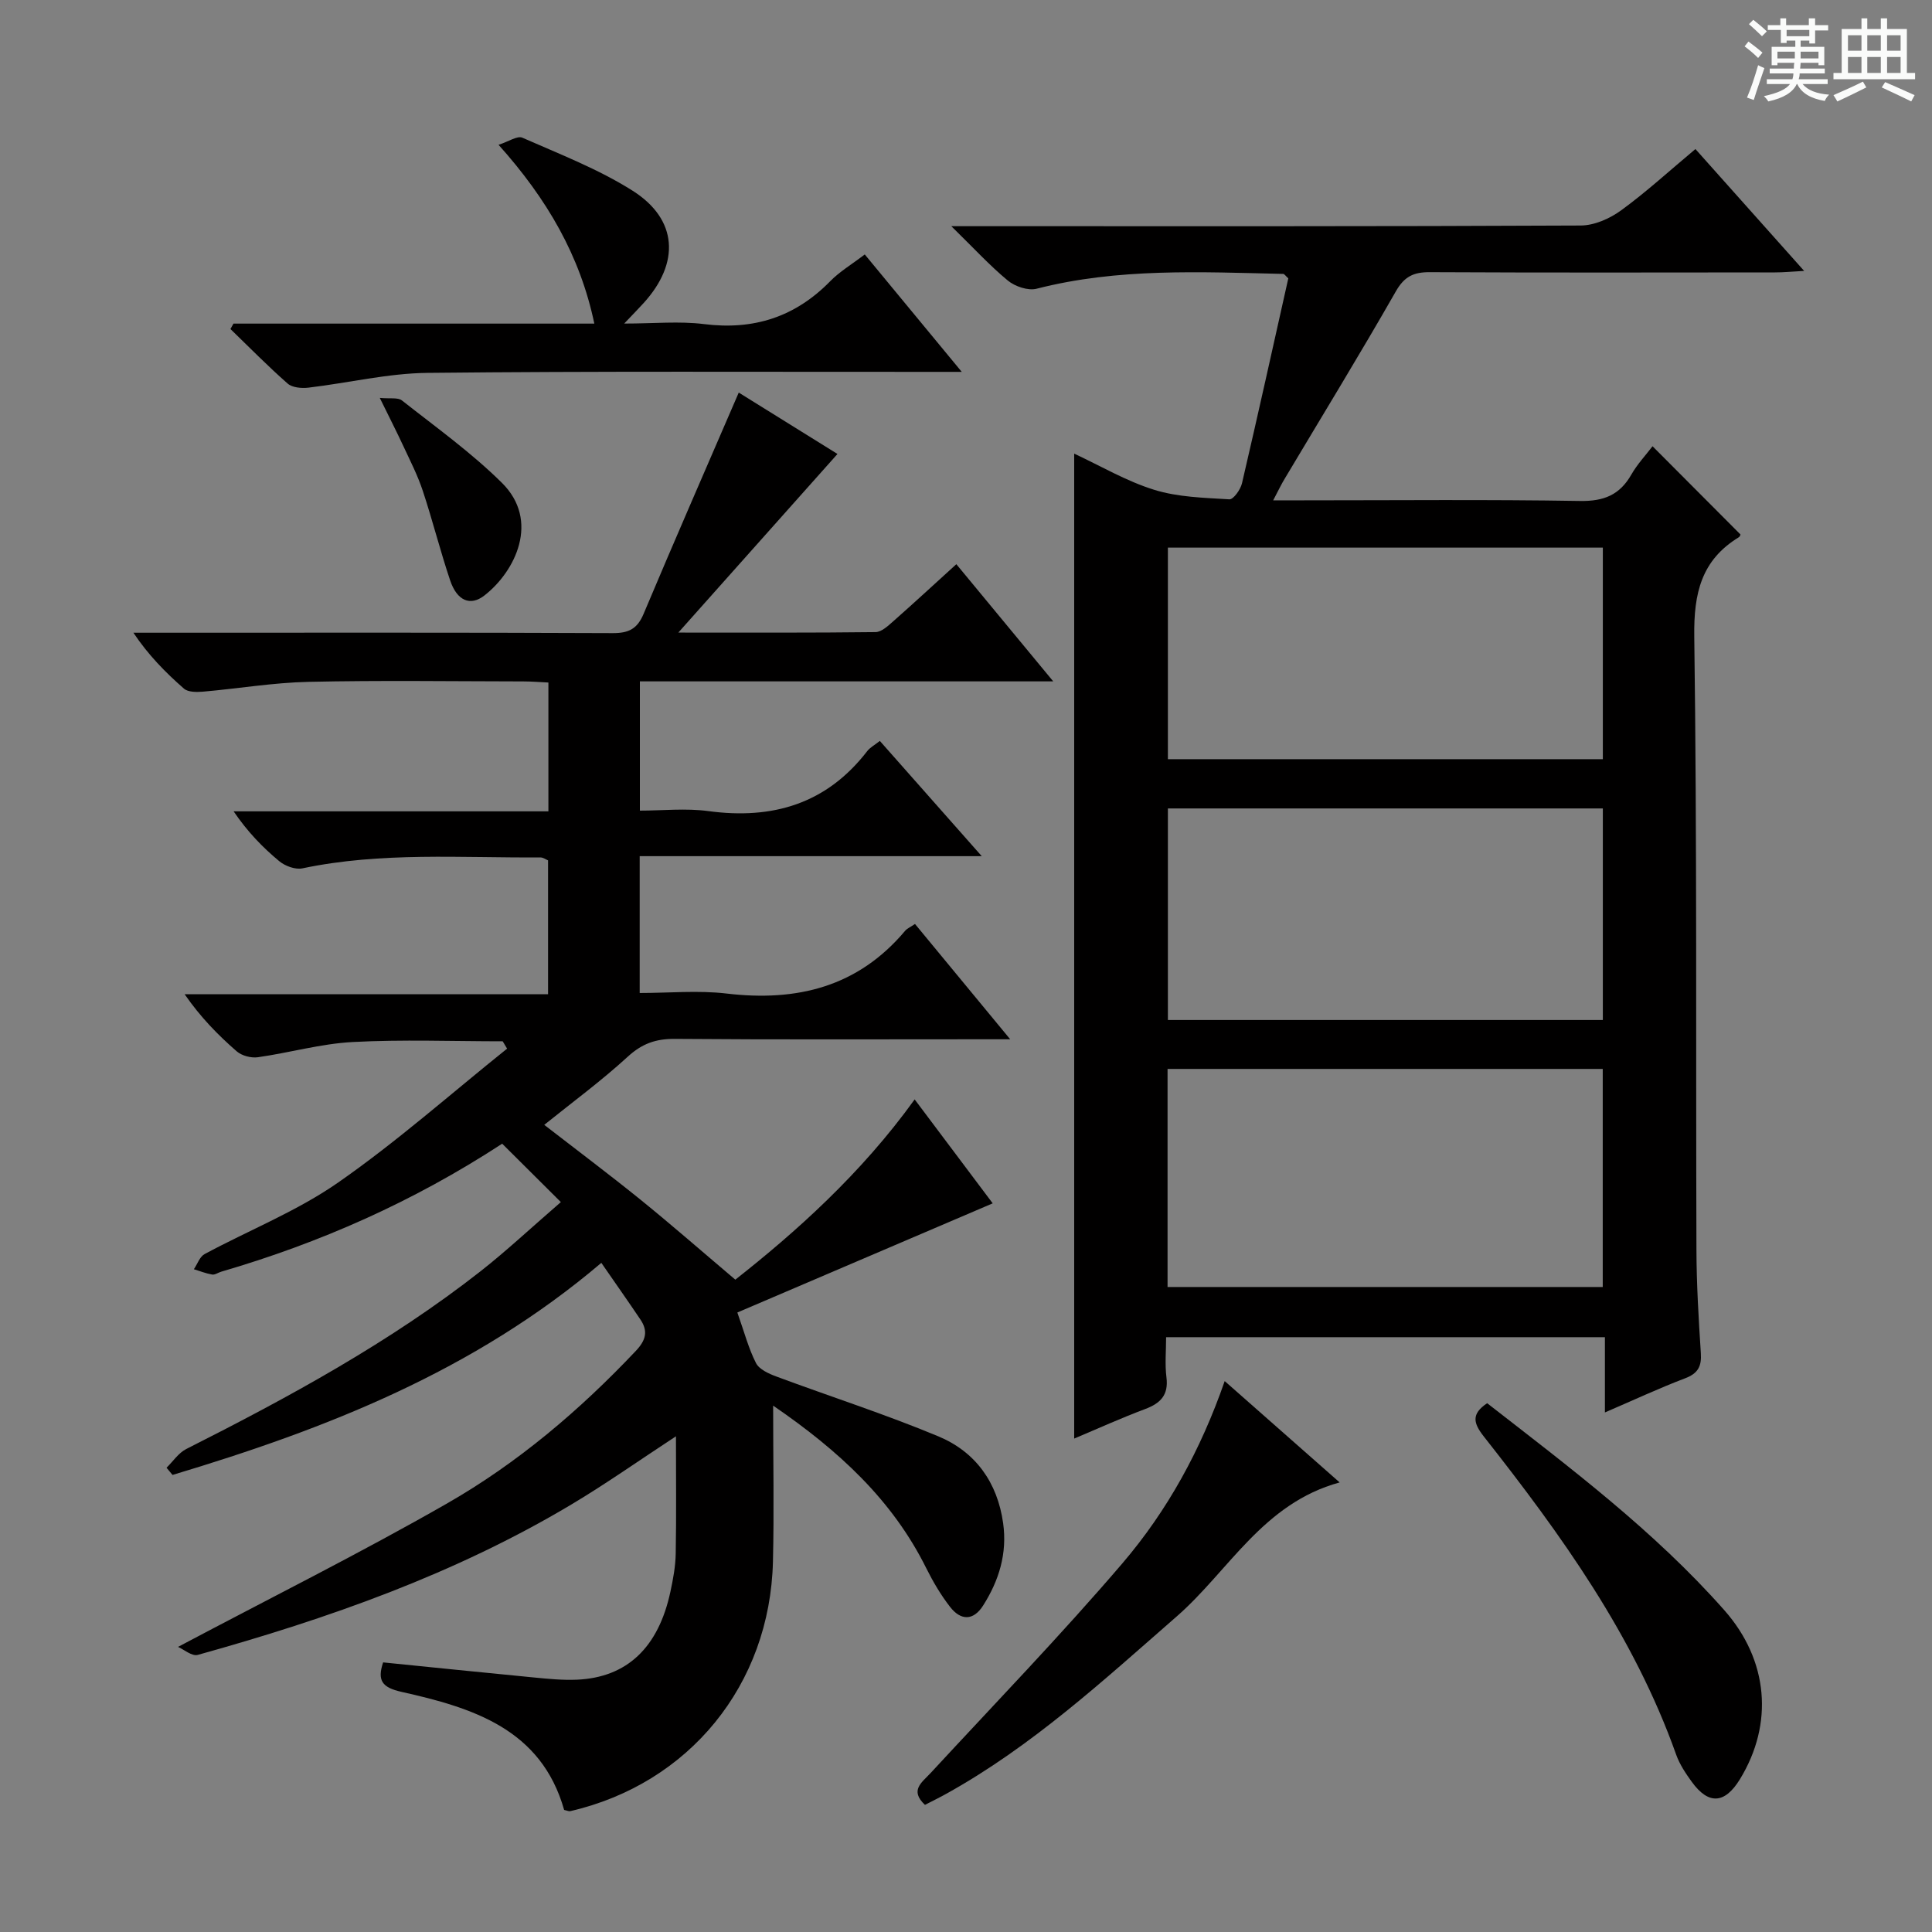
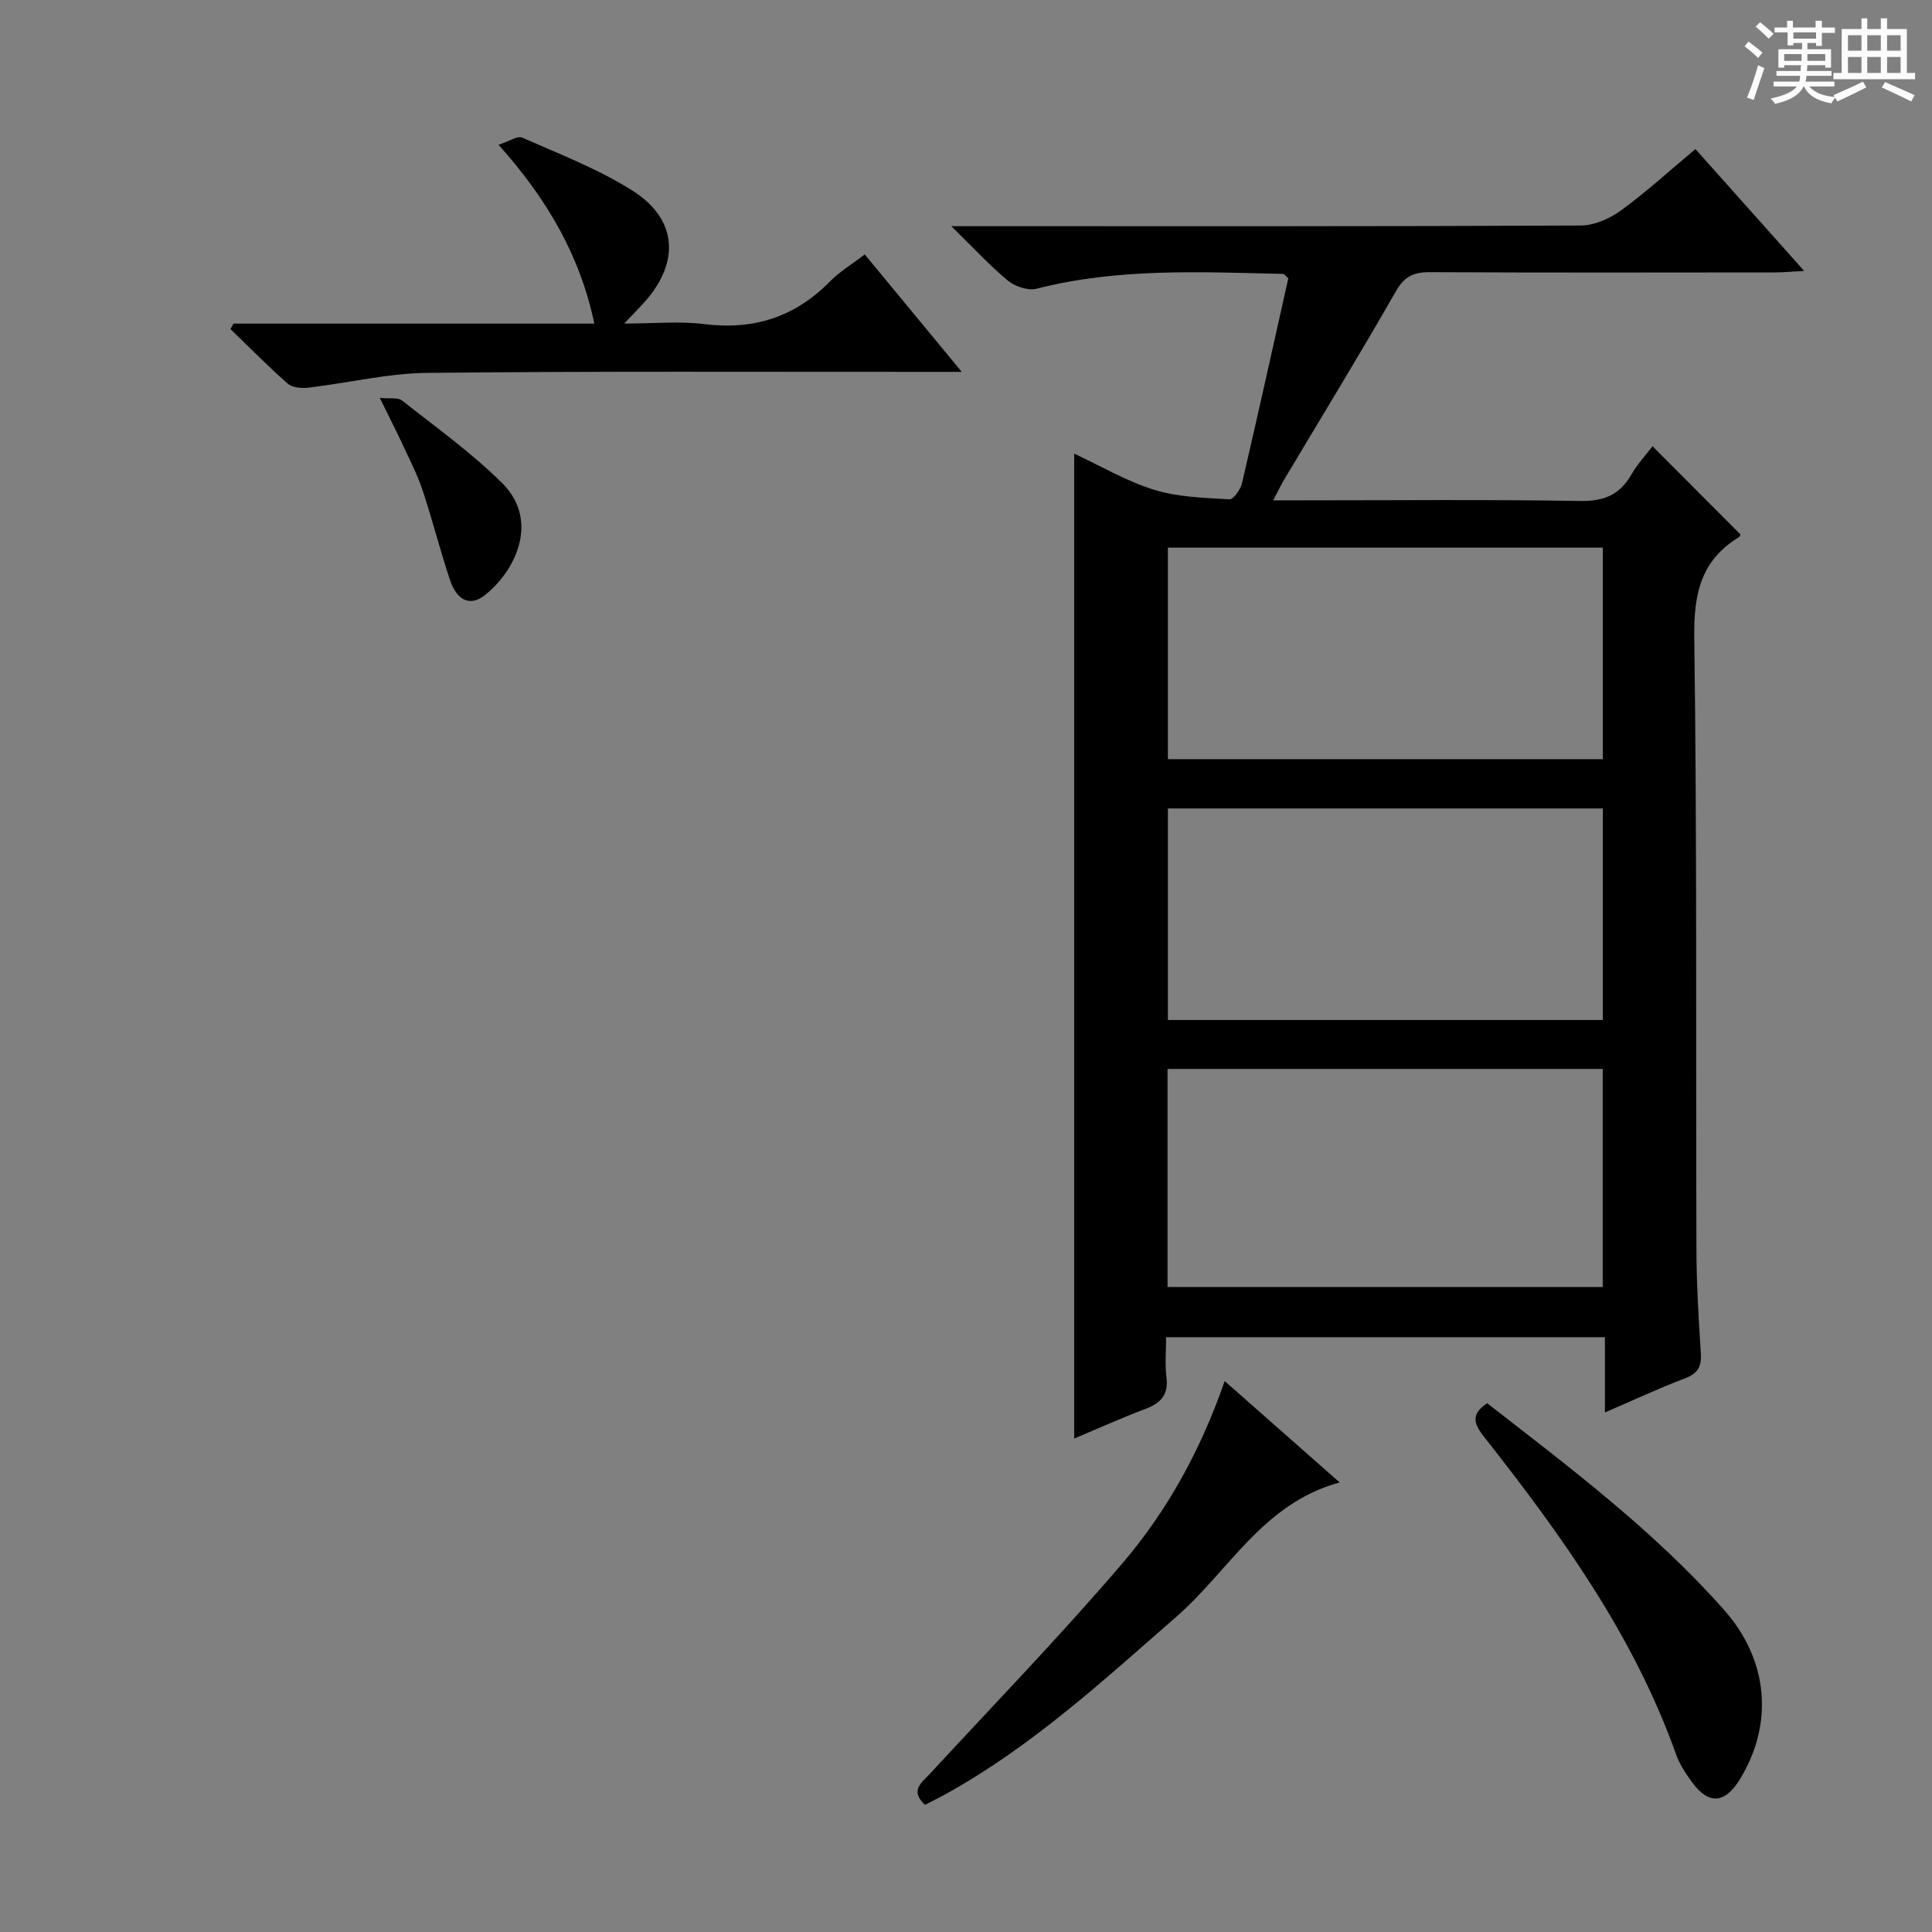
<svg xmlns="http://www.w3.org/2000/svg" enable-background="new 0 0 400 400" viewBox="0 0 400 400">
  <rect x="0" y="0" width="400" height="400" fill="#808080" stroke="none" />
-   <path d="m361.2 9.6.8-1c.9.7 1.9 1.4 2.9 2.3l-.9 1.1c-1-1-2-1.8-2.8-2.4zm.5 10.6c.9-2.1 1.6-4.3 2.3-6.7.4.2.8.4 1.3.6-.7 2.1-1.5 4.3-2.2 6.6zm.4-15.2.9-.9c1 .8 2 1.6 2.8 2.4l-1 1c-.9-.9-1.8-1.7-2.7-2.5zm12.5-1.2h1.2v1.4h2.7v1.1h-2.7v2.7h-1.2v-.6h-1.8v1.3h4.9v3.8h-1.2v-.5h-3.7c0 .4-.1.9-.1 1.2h5.1v1h-5.2c0 .5-.1.9-.2 1.2h6v1h-5.2c1.1 1.3 2.9 2 5.5 2.2-.4.4-.7.8-.9 1.3-2.9-.5-4.8-1.6-5.7-3.5h-.1c-.8 1.7-2.7 2.9-5.9 3.6-.2-.4-.6-.8-.9-1.1 2.8-.6 4.6-1.4 5.4-2.5h-4.8v-1h5.3c.1-.3.2-.7.2-1.2h-4.9v-1h5c0-.4 0-.8.1-1.2h-3.5v.5h-1.2v-3.8h4.9v-1.3h-1.8v.5h-1.2v-2.7h-2.7v-1h2.6v-1.4h1.2v1.4h4.7v-1.4zm-6.6 8.3h3.6c0-.4 0-.9 0-1.4h-3.6zm1.9-4.6h4.7v-1.3h-4.7zm6.6 3.2h-3.7v1.4h3.7z" fill="#fafbfa" />
+   <path d="m361.2 9.6.8-1c.9.7 1.9 1.4 2.9 2.3l-.9 1.1c-1-1-2-1.8-2.8-2.4zm.5 10.6c.9-2.1 1.6-4.3 2.3-6.7.4.2.8.4 1.3.6-.7 2.1-1.5 4.3-2.2 6.6m.4-15.2.9-.9c1 .8 2 1.6 2.8 2.4l-1 1c-.9-.9-1.8-1.7-2.7-2.5zm12.5-1.2h1.2v1.4h2.7v1.1h-2.7v2.7h-1.2v-.6h-1.8v1.3h4.9v3.8h-1.2v-.5h-3.7c0 .4-.1.9-.1 1.2h5.1v1h-5.2c0 .5-.1.9-.2 1.2h6v1h-5.2c1.1 1.3 2.9 2 5.5 2.2-.4.4-.7.8-.9 1.3-2.9-.5-4.8-1.6-5.7-3.5h-.1c-.8 1.7-2.7 2.9-5.9 3.6-.2-.4-.6-.8-.9-1.1 2.8-.6 4.6-1.4 5.4-2.5h-4.8v-1h5.3c.1-.3.2-.7.2-1.2h-4.9v-1h5c0-.4 0-.8.1-1.2h-3.5v.5h-1.2v-3.8h4.9v-1.3h-1.8v.5h-1.2v-2.7h-2.7v-1h2.6v-1.4h1.2v1.4h4.7v-1.4zm-6.6 8.3h3.6c0-.4 0-.9 0-1.4h-3.6zm1.9-4.6h4.7v-1.3h-4.7zm6.6 3.2h-3.7v1.4h3.7z" fill="#fafbfa" />
  <path d="m385.3 3.8h1.3v2.2h2.8v-2.2h1.3v2.2h4.1v9.1h1.7v1.3h-16.9v-1.3h1.7v-9.1h4.1v-2.2zm.4 13.1.7 1.2c-1.8.9-3.8 1.9-6 2.9-.2-.4-.5-.8-.8-1.3 2.3-1 4.3-1.9 6.1-2.8zm-3.1-6.4h2.8v-3.2h-2.8zm0 4.6h2.8v-3.3h-2.8zm4-4.6h2.8v-3.2h-2.8zm0 4.6h2.8v-3.3h-2.8zm3.7 1.9c2.1.9 4.1 1.8 6.1 2.7l-.7 1.3c-2.2-1.1-4.2-2-6.1-2.9zm3.2-9.7h-2.8v3.2h2.8zm-2.8 7.8h2.8v-3.3h-2.8z" fill="#fafbfa" />
  <g fill="#010000">
-     <path d="m116.12 248.88c-4.46-4.44-8.3-8.26-12.15-12.09-18.54 12.1-37.8 20.55-58.17 26.5-.64.19-1.31.69-1.88.59-1.29-.22-2.53-.72-3.78-1.1.73-1.07 1.21-2.59 2.21-3.13 9.21-4.96 19.11-8.87 27.63-14.8 12.2-8.49 23.39-18.43 35.01-27.74-.3-.51-.61-1.01-.91-1.52-10.36 0-20.75-.4-31.08.15-6.57.35-13.05 2.22-19.61 3.15-1.4.2-3.34-.31-4.39-1.23-3.87-3.37-7.48-7.05-10.77-11.81h75.24c0-9.66 0-18.57 0-27.72-.43-.17-1.03-.62-1.61-.61-16.44.12-32.93-1.17-49.24 2.26-1.46.31-3.58-.47-4.79-1.47-3.45-2.86-6.58-6.09-9.46-10.33h65.17c0-9.18 0-17.61 0-26.67-1.71-.08-3.45-.23-5.2-.23-14.83-.02-29.67-.24-44.49.09-7.28.16-14.54 1.4-21.82 2.03-1.32.11-3.1.12-3.95-.63-3.82-3.34-7.39-6.97-10.46-11.57h5.29c31.33 0 62.65-.06 93.98.08 3.32.01 5.07-.91 6.37-4.01 6.36-15.11 12.93-30.13 19.69-45.79 6.32 3.93 13.56 8.43 20.44 12.71-10.67 11.98-21.31 23.92-32.95 36.98 14.69 0 27.77.06 40.84-.1 1.24-.02 2.59-1.3 3.67-2.25 4.24-3.74 8.38-7.57 13.05-11.81 6.55 7.92 12.93 15.64 20.06 24.26-29.22 0-57.26 0-85.58 0v26.76c4.69 0 9.52-.53 14.18.1 13.32 1.79 24.47-1.5 32.89-12.42.57-.74 1.49-1.22 2.61-2.11 6.82 7.71 13.49 15.25 21.1 23.86-24.33 0-47.45 0-70.82 0v28.33c6.08 0 12.1-.58 17.97.11 14.58 1.73 27.21-1.36 36.99-12.99.4-.48 1.05-.74 2.04-1.41 6.35 7.69 12.63 15.29 19.71 23.87-2.96 0-4.7 0-6.45 0-21 0-41.99.09-62.99-.08-3.93-.03-6.79.98-9.73 3.68-5.48 5.02-11.5 9.45-17.3 14.12 6.66 5.16 13.4 10.21 19.94 15.5 6.46 5.23 12.72 10.71 19.62 16.55 12.39-9.76 26-21.85 37.13-37.32 5.66 7.54 11.07 14.75 16.16 21.52-17.7 7.56-35.13 15.02-52.87 22.6 1.44 4.05 2.31 7.43 3.86 10.47.67 1.31 2.64 2.2 4.21 2.78 11.18 4.16 22.57 7.81 33.57 12.4 7.66 3.2 12.21 9.51 13.39 17.98.87 6.25-.85 11.85-4.14 17.03-2.04 3.22-4.65 3.12-6.84.3-1.92-2.47-3.54-5.22-4.94-8.03-7.01-14.11-18.07-24.31-31.7-33.65 0 11.48.21 21.89-.04 32.3-.62 25.51-17.34 45.98-41.97 51.66-.29.07-.63-.12-1.26-.25-4.75-16.79-18.97-21.16-33.68-24.45-4.02-.9-5.05-2.34-3.8-6.1 10.44 1.05 20.81 2.12 31.19 3.12 2.98.29 5.98.59 8.96.46 10.33-.46 16.85-6.64 19.33-18.21.56-2.59 1.05-5.24 1.1-7.88.14-7.91.05-15.81.05-24.3-7.56 4.95-14.44 9.81-21.64 14.11-24.14 14.42-50.42 23.65-77.37 31.15-1.2.33-2.91-1.15-4.08-1.66 19.13-10.14 37.69-19.39 55.67-29.68 14.64-8.38 27.49-19.3 39.12-31.61 2.09-2.21 2.56-4.09.94-6.49-2.56-3.8-5.2-7.55-8.09-11.73-26.45 22.47-57.05 34.39-88.78 43.91-.41-.5-.83-.99-1.24-1.49 1.34-1.31 2.47-3.06 4.07-3.87 21.26-10.74 42.15-22.08 60.97-36.83 5.34-4.2 10.32-8.87 16.6-14.3z" />
    <path d="m263.6 103.59h6.05c19.16 0 38.32-.19 57.48.13 4.93.08 8.21-1.24 10.62-5.46 1.22-2.14 2.95-3.98 4.39-5.87 6.19 6.21 12.17 12.21 18.21 18.27-.02.03-.1.41-.33.56-7.79 4.75-9.36 11.61-9.24 20.55.58 42.31.31 84.63.45 126.95.02 7.14.45 14.29.91 21.43.18 2.73-.57 4.19-3.25 5.21-5.4 2.05-10.65 4.51-16.61 7.07 0-5.41 0-10.28 0-15.58-30.37 0-60.22 0-90.85 0 0 2.8-.27 5.59.07 8.31.46 3.67-1.22 5.37-4.42 6.57-4.94 1.85-9.76 4.04-14.68 6.11 0-68 0-135.68 0-203.92 5.5 2.56 10.82 5.71 16.57 7.49 4.93 1.53 10.33 1.65 15.56 1.97.83.05 2.31-2.02 2.61-3.32 3.31-14.19 6.45-28.42 9.59-42.43-.57-.51-.81-.91-1.05-.92-17.1-.39-34.22-1.26-51.07 3.07-1.76.45-4.47-.47-5.96-1.7-3.77-3.12-7.11-6.77-11.69-11.25h6.85c41.15 0 82.3.06 123.45-.14 2.81-.01 6.01-1.42 8.35-3.12 5.22-3.8 10-8.19 15.41-12.71 7.38 8.28 14.63 16.4 22.51 25.23-2.57.14-4.3.31-6.03.31-23.82.02-47.65.07-71.47-.05-3.35-.02-5.28.88-7.05 4-7.42 12.99-15.24 25.75-22.9 38.6-.76 1.23-1.37 2.52-2.48 4.64zm68.23 117.72c-30.29 0-60.05 0-90.1 0v45.15h90.1c0-15.14 0-29.92 0-45.15zm.02-107.93c-30.25 0-59.98 0-90.05 0v43.8h90.05c0-14.68 0-28.97 0-43.8zm0 54c-30.25 0-59.98 0-90.05 0v43.8h90.05c0-14.68 0-28.97 0-43.8z" />
    <path d="m48.34 67h74.71c-2.95-14.05-9.75-25.77-19.83-37.02 2.09-.67 3.89-1.93 4.93-1.47 7.73 3.41 15.74 6.49 22.83 10.98 9.37 5.94 9.83 14.95 2.27 23.26-1 1.1-2.05 2.17-4.02 4.24 6.18 0 11.43-.53 16.53.11 10.29 1.29 18.87-1.47 26.12-8.87 1.95-2 4.44-3.47 7.16-5.55 6.44 7.79 12.85 15.55 20.08 24.31-2.74 0-4.45 0-6.16 0-34.82.02-69.64-.16-104.46.21-8.22.09-16.42 2.09-24.65 3.06-1.41.16-3.33 0-4.29-.84-4.1-3.6-7.93-7.51-11.85-11.3.22-.37.42-.74.63-1.12z" />
    <path d="m253.56 285.94c7.96 7.02 15.63 13.78 23.8 20.98-15.9 4.34-22.93 18.31-33.73 27.74-15.19 13.26-29.98 26.9-47.76 36.75-1.44.8-2.92 1.52-4.37 2.27-3.21-3.03-.65-4.62 1.17-6.59 13.32-14.41 26.97-28.53 39.72-43.43 9.31-10.9 16.23-23.49 21.17-37.72z" />
    <path d="m307.9 290.52c17.12 13.32 34.56 26.41 49.08 42.83 9.2 10.4 10.26 23.56 3.26 35.01-3.14 5.13-6.51 5.35-9.99.53-1.26-1.74-2.5-3.6-3.21-5.59-8.77-24.68-23.82-45.55-39.8-65.85-2.18-2.76-2.71-4.68.66-6.93z" />
    <path d="m78.63 82.38c2.08.21 3.74-.14 4.59.53 7.02 5.53 14.35 10.78 20.68 17.04 7.95 7.85 2.8 18.35-3.61 23.34-2.91 2.26-5.66 1.12-7.09-3.12-2.06-6.12-3.63-12.4-5.66-18.53-1.03-3.13-2.55-6.11-3.95-9.11-1.39-3-2.9-5.95-4.96-10.15z" />
  </g>
</svg>